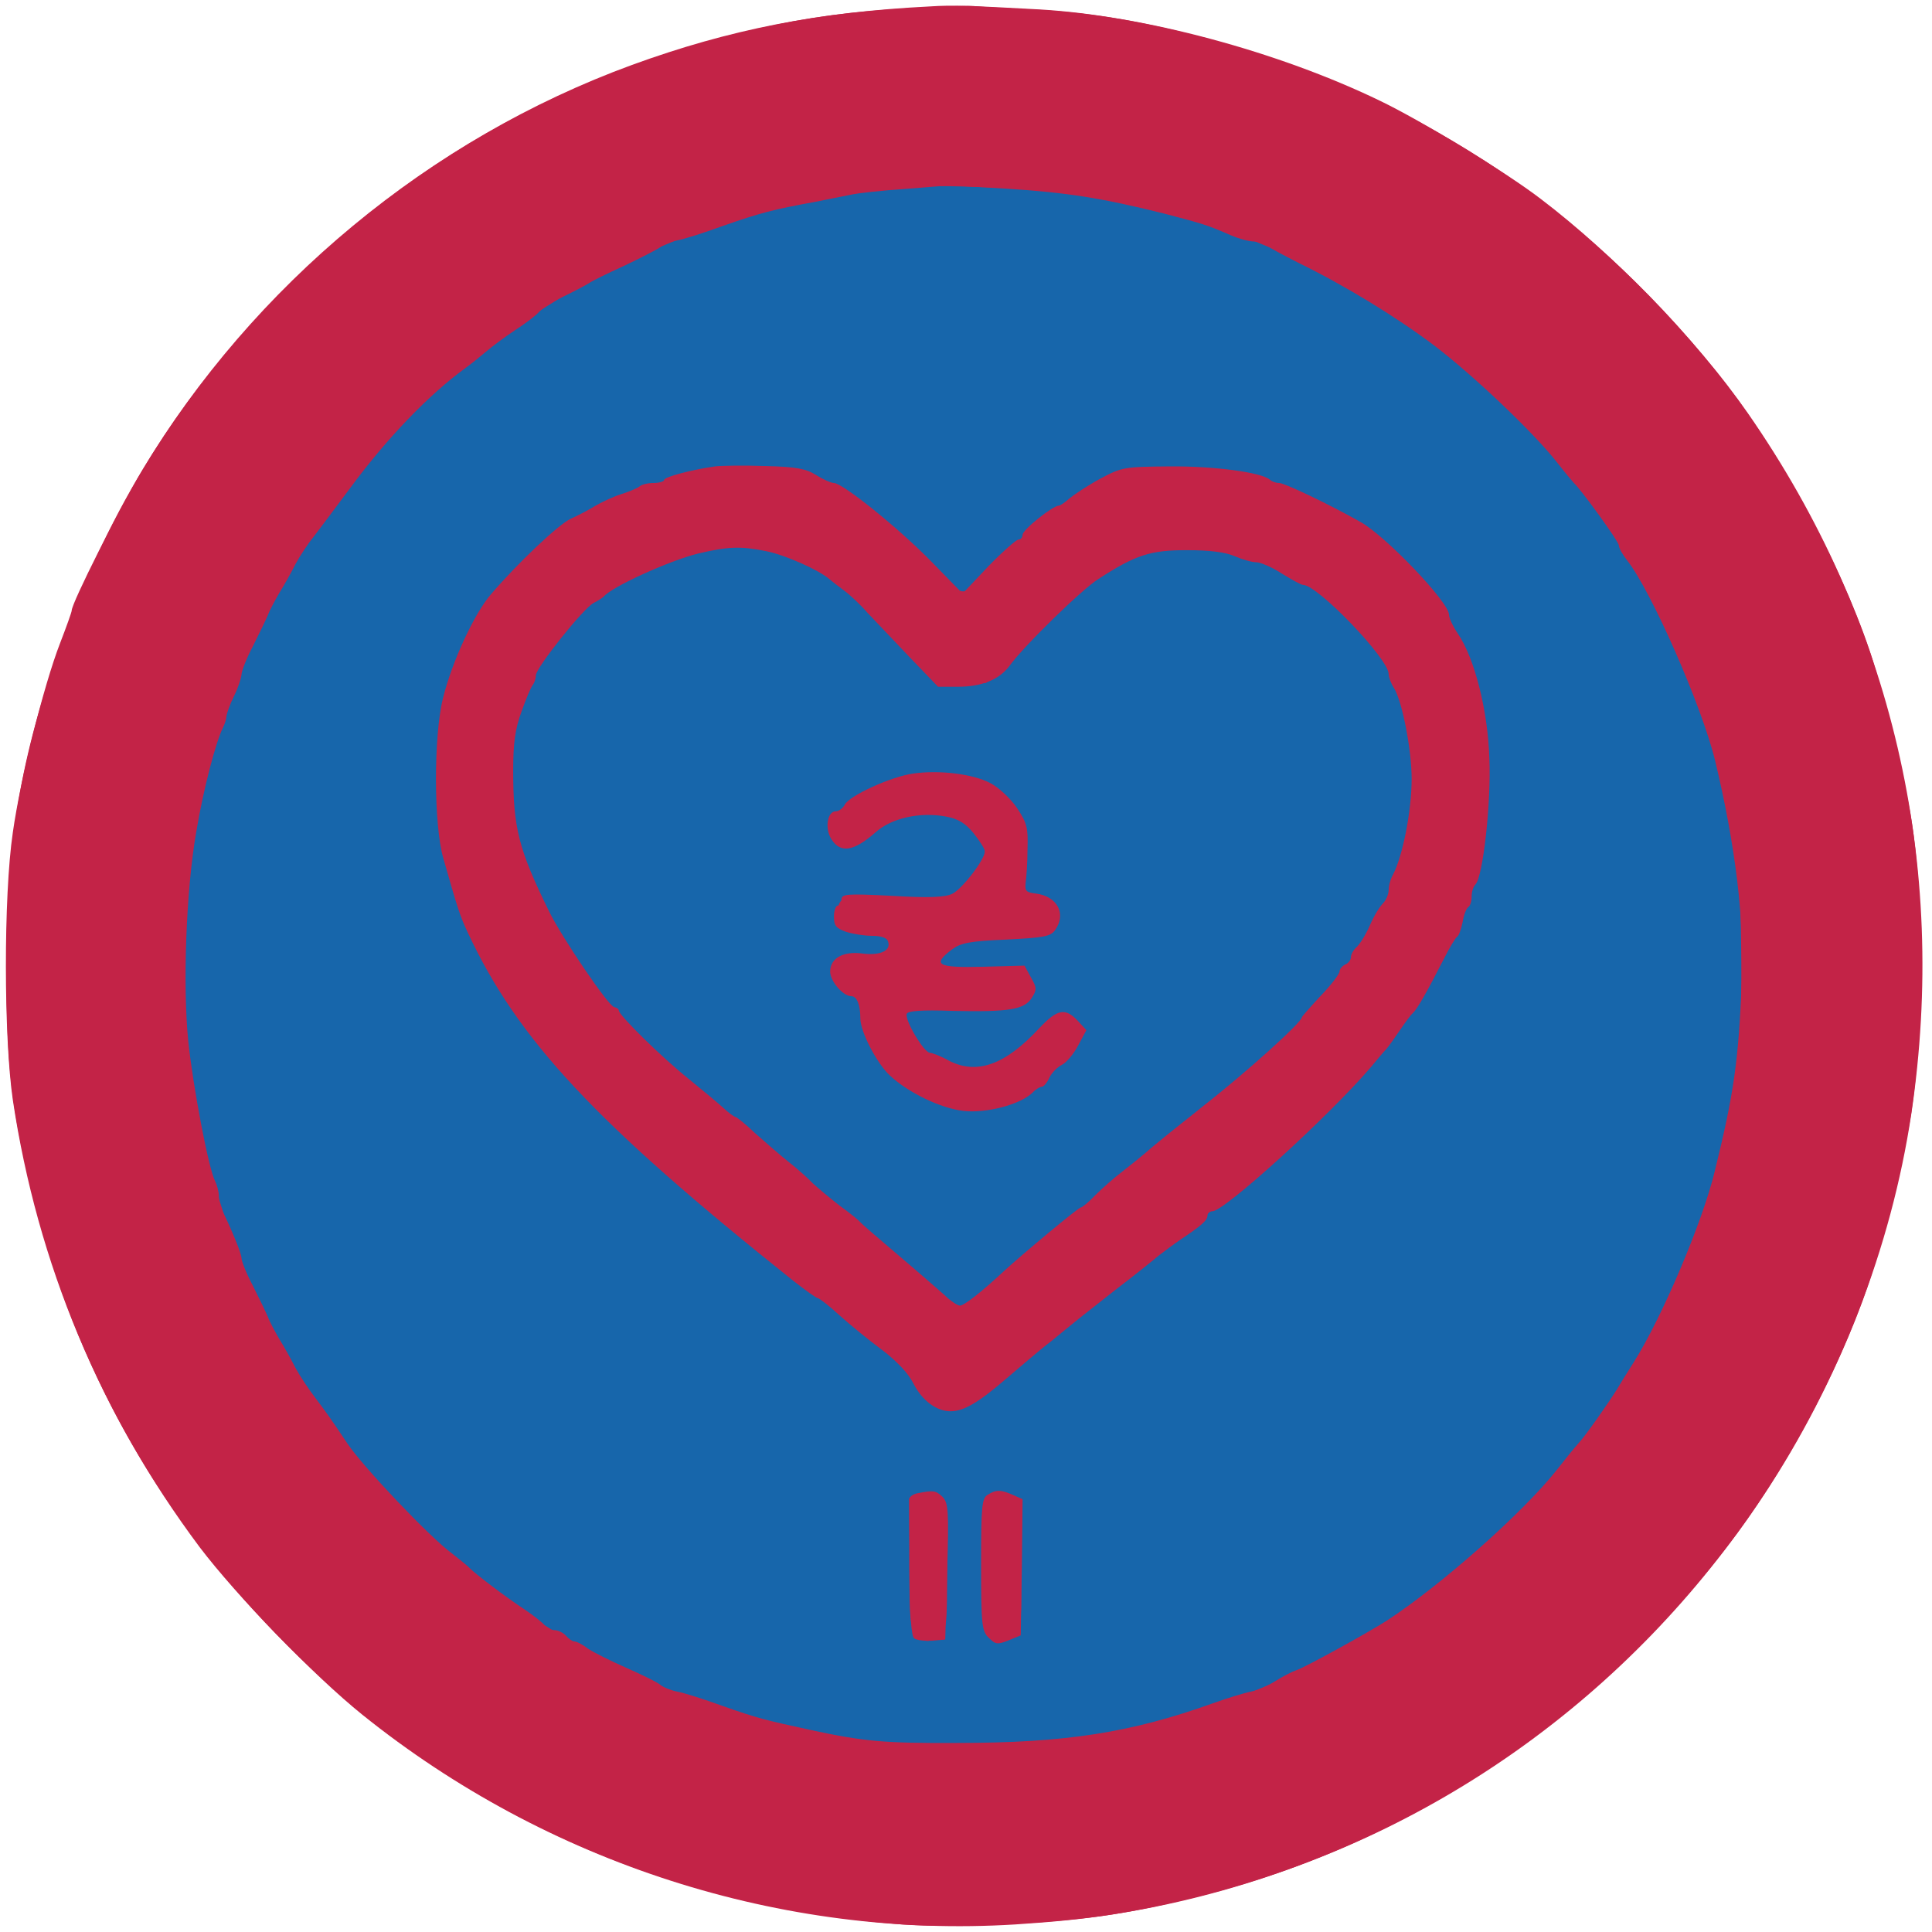
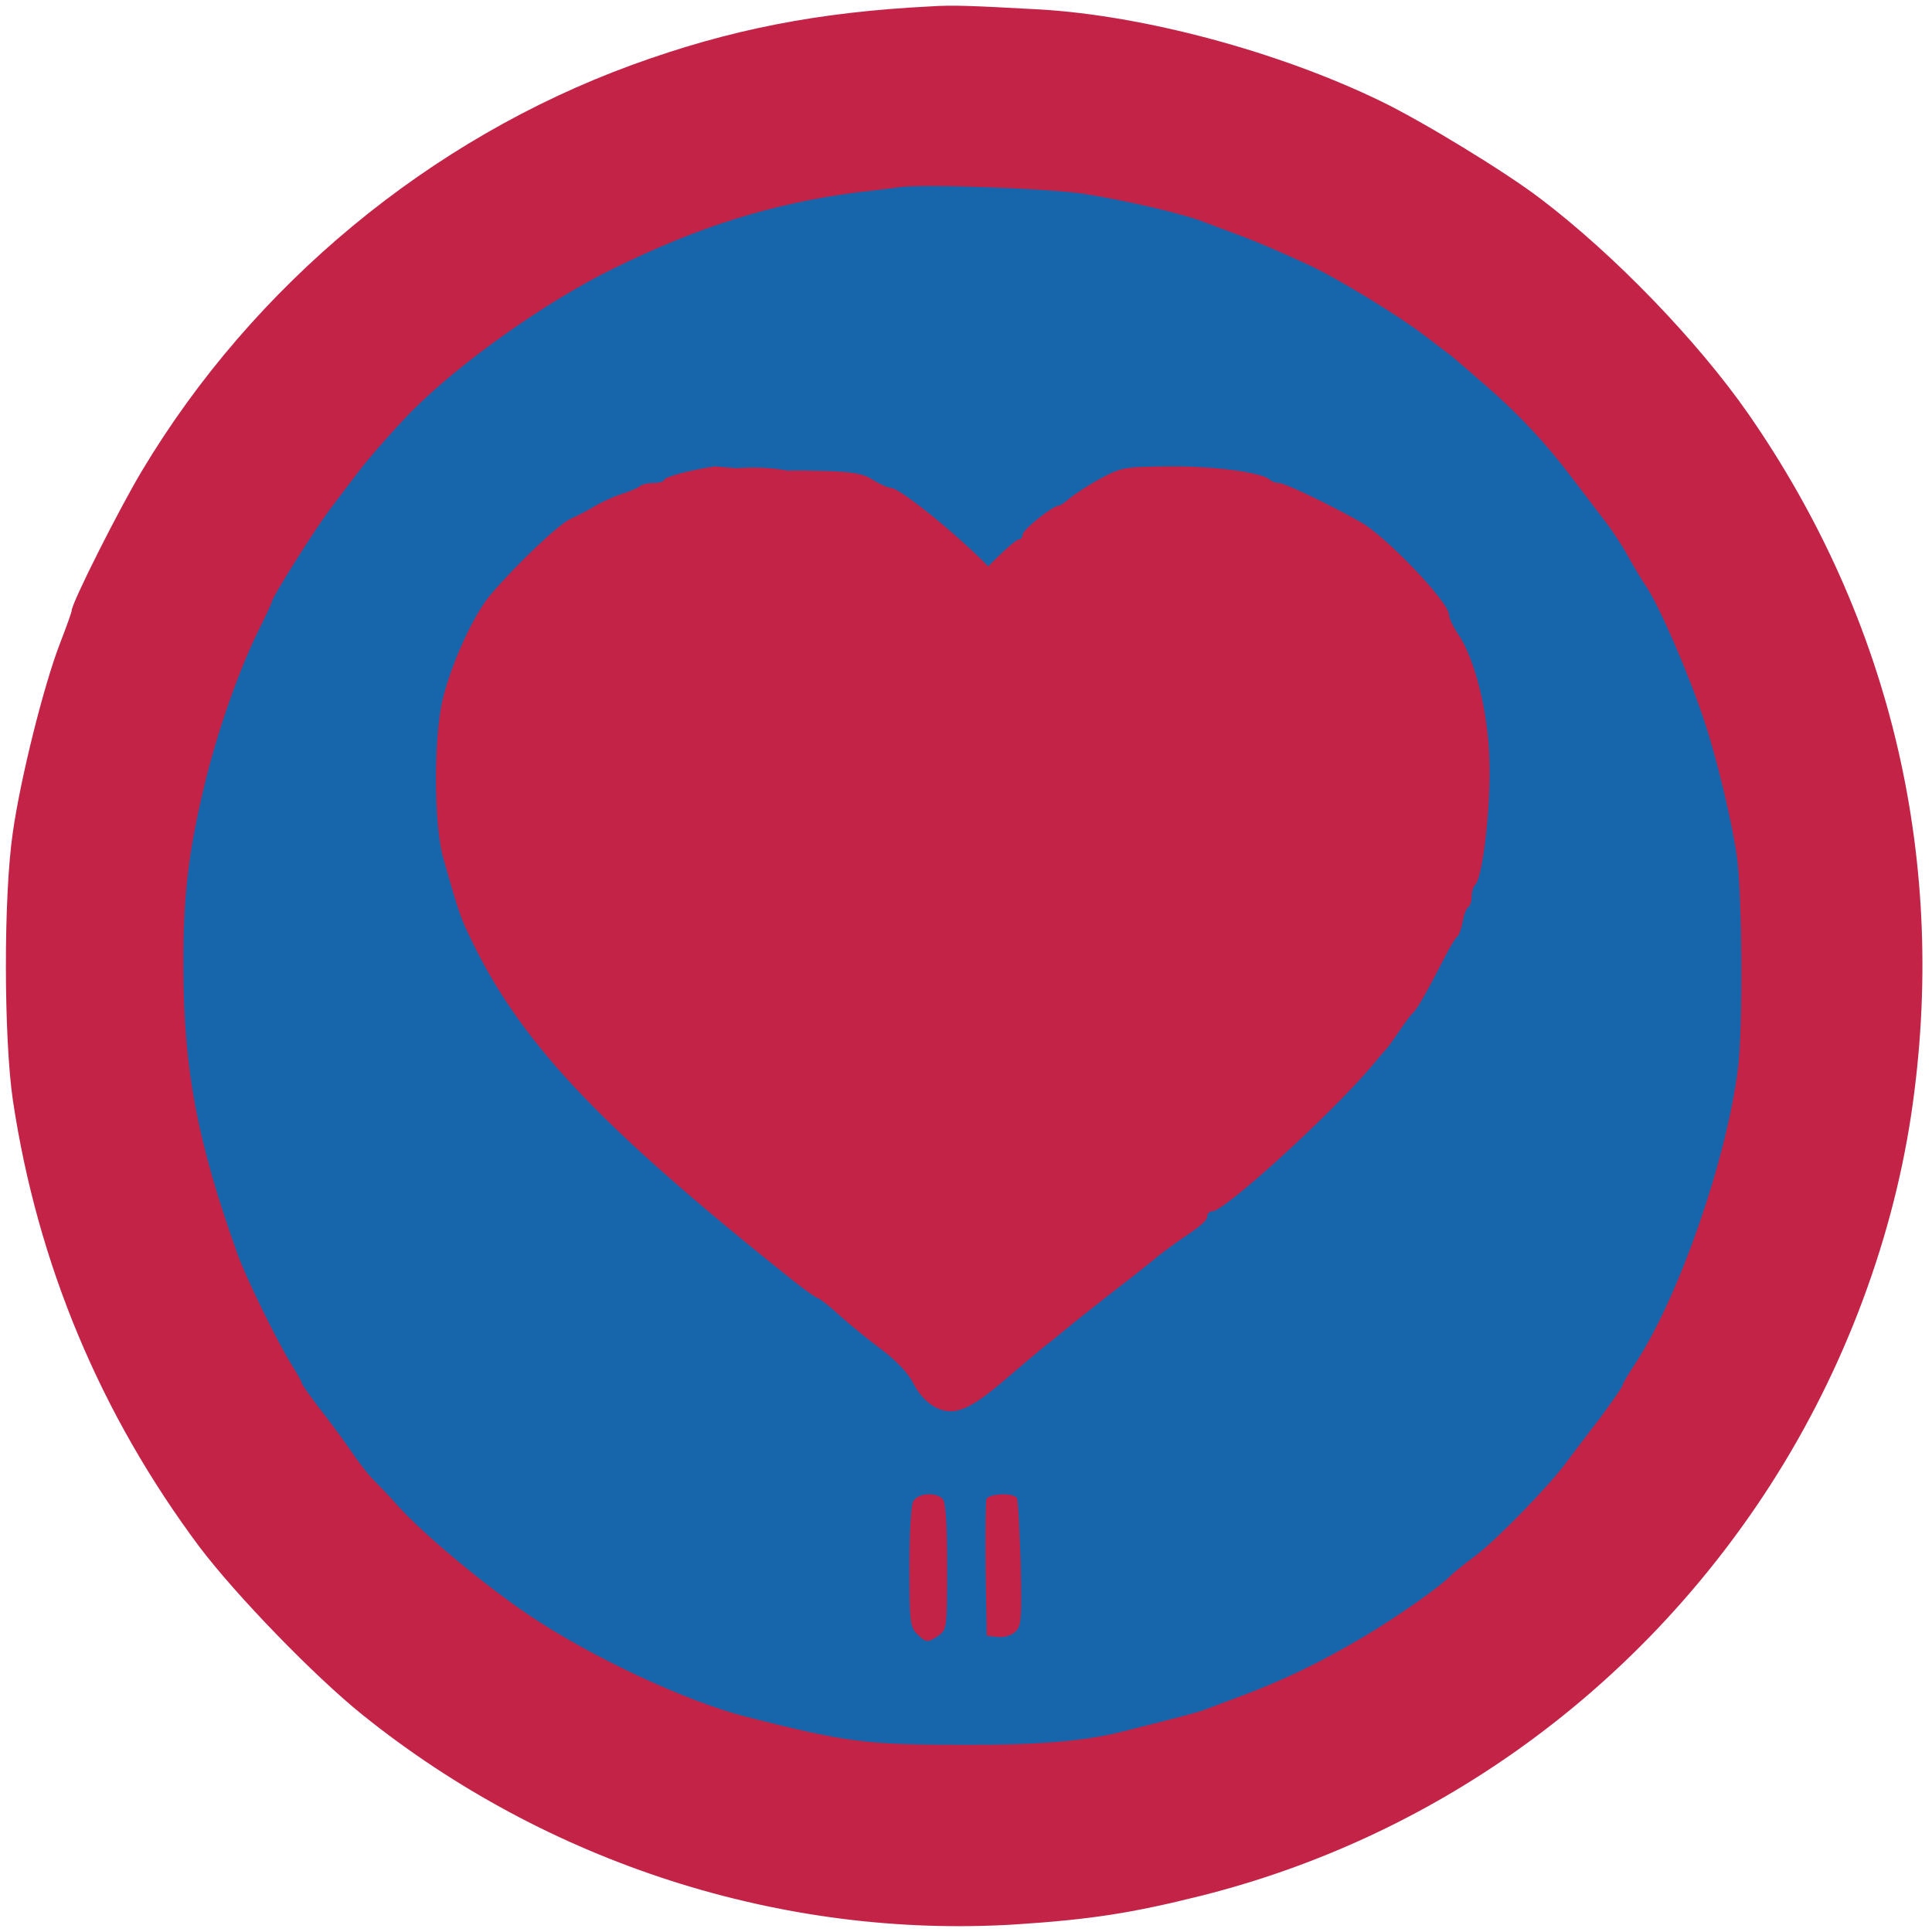
<svg xmlns="http://www.w3.org/2000/svg" version="1.1" width="512pt" height="512pt" viewBox="0 0 512 512" preserveAspectRatio="xMidYMid meet">
  <g transform="translate(0,512) scale(0.1,-0.1)" fill="#c32347" stroke="none">
    <path d="M2465 5103 c-297 -15 -532 -61 -790 -155 -536 -196 -1004 -583 -1299 -1076 -61 -102 -186 -350 -186 -370 0 -4 -14 -43 -31 -87 -43 -111 -105 -359 -125 -501 -25 -169 -24 -545 0 -709 65 -434 232 -833 495 -1185 97 -128 303 -341 431 -444 490 -394 1113 -594 1730 -556 200 13 309 30 493 76 609 153 1138 529 1490 1060 201 303 339 658 392 1011 99 663 -51 1309 -433 1858 -134 192 -354 420 -549 568 -94 72 -316 207 -424 259 -272 132 -629 227 -904 243 -184 10 -230 12 -290 8z" />
  </g>
  <g transform="translate(0,512) scale(0.1,-0.1)" fill="#1766ab" stroke="none">
    <path d="M2385 4624 c-16 -2 -68 -9 -115 -14 -222 -29 -418 -90 -645 -202 -178 -87 -410 -252 -535 -379 -46 -47 -109 -119 -136 -154 -17 -22 -51 -67 -76 -100 -42 -55 -158 -239 -158 -251 0 -2 -16 -37 -36 -77 -52 -106 -108 -266 -142 -407 -43 -179 -57 -298 -56 -485 1 -272 37 -461 144 -760 25 -68 104 -229 143 -292 15 -24 27 -45 27 -49 0 -3 22 -34 48 -68 26 -33 63 -83 82 -111 18 -27 45 -62 59 -76 14 -14 43 -44 64 -68 69 -77 230 -211 350 -292 165 -111 414 -227 572 -268 266 -68 321 -75 575 -75 199 -1 324 10 420 34 159 40 208 53 225 60 11 4 47 18 80 30 122 45 220 92 340 163 89 53 203 133 230 162 6 6 35 30 65 52 55 41 199 189 242 249 13 17 51 68 86 113 34 46 62 86 62 90 0 4 16 31 36 61 114 176 240 537 270 780 13 98 11 464 -3 560 -13 91 -52 256 -85 355 -41 126 -123 315 -158 365 -10 14 -30 48 -45 75 -15 28 -46 75 -70 105 -23 30 -59 78 -80 105 -68 90 -139 166 -225 241 -47 41 -90 78 -95 82 -6 4 -37 28 -70 53 -66 51 -233 153 -307 187 -90 41 -133 60 -193 82 -33 12 -69 26 -80 30 -54 22 -197 56 -320 76 -86 14 -427 27 -490 18z m-254 -763 c105 -36 208 -109 339 -241 90 -91 75 -93 181 15 109 111 211 186 304 220 84 32 232 34 340 6 94 -24 225 -83 308 -138 217 -144 338 -379 336 -655 0 -173 -28 -295 -103 -448 -81 -167 -148 -260 -298 -412 -157 -159 -313 -291 -599 -508 -73 -56 -250 -199 -259 -210 -3 -3 -31 -27 -63 -53 -74 -59 -114 -63 -155 -16 -72 82 -165 166 -308 280 -249 196 -442 359 -540 456 -103 102 -237 264 -279 338 -16 28 -33 57 -40 65 -9 13 -42 85 -76 165 -5 11 -19 58 -31 105 -32 122 -33 341 -1 451 44 153 140 305 255 397 194 159 514 244 689 183z m367 -2713 c8 -8 12 -63 12 -179 0 -162 -1 -168 -22 -183 -29 -20 -34 -20 -58 4 -18 18 -20 33 -20 176 0 88 4 164 10 175 12 22 59 26 78 7z m197 2 c3 -5 7 -83 10 -174 3 -149 2 -166 -15 -181 -11 -10 -30 -15 -47 -13 l-28 3 -3 175 c-1 96 0 180 2 187 6 15 72 18 81 3z" />
-     <path d="M1895 3673 c-107 -14 -266 -90 -353 -169 -124 -112 -179 -232 -189 -409 -8 -169 30 -296 147 -490 27 -44 59 -91 72 -105 13 -14 41 -47 63 -74 22 -27 87 -90 145 -140 133 -114 128 -110 171 -143 41 -32 316 -262 339 -284 41 -39 233 -205 246 -212 11 -6 29 4 62 35 83 76 351 300 532 445 213 171 303 253 378 347 240 298 302 588 184 857 -20 47 -130 188 -146 189 -6 0 -21 11 -35 24 -54 50 -182 104 -298 126 -147 29 -301 -41 -451 -203 -26 -28 -70 -74 -98 -104 l-51 -53 -62 0 -63 0 -77 83 c-133 141 -145 153 -196 189 -113 80 -205 106 -320 91z m700 -626 c45 -16 92 -59 110 -103 17 -41 20 -140 5 -149 -5 -3 -10 -17 -10 -31 0 -21 4 -24 38 -24 43 0 62 -14 62 -44 0 -43 -14 -49 -136 -58 -120 -8 -164 -23 -188 -61 -19 -31 10 -39 126 -32 106 6 107 6 123 -19 13 -20 14 -28 4 -44 -16 -26 -65 -33 -211 -33 l-118 1 0 -29 c0 -61 108 -141 191 -141 44 0 112 43 158 100 37 46 82 55 101 20 17 -31 5 -52 -68 -122 -101 -96 -168 -116 -275 -81 -118 37 -200 120 -212 212 -9 67 -11 69 -50 85 -27 11 -35 21 -35 40 0 42 23 55 86 49 58 -6 74 2 74 38 0 12 -14 18 -57 23 -61 7 -93 27 -93 58 0 42 22 49 117 38 157 -18 180 -15 219 26 60 61 69 104 33 153 -21 28 -90 61 -129 61 -44 0 -119 -32 -152 -66 -29 -29 -42 -35 -70 -32 -28 3 -33 7 -36 31 -6 52 101 129 205 147 55 10 140 4 188 -13z" />
  </g>
  <g transform="translate(0,512) scale(0.1,-0.1)" fill="#c32347" stroke="none">
-     <path d="M2417 5099 c-182 -11 -293 -27 -452 -65 -469 -115 -865 -336 -1204 -674 -268 -267 -455 -557 -584 -905 -119 -319 -160 -550 -160 -895 0 -266 13 -379 69 -605 114 -462 337 -857 674 -1194 439 -440 994 -692 1630 -741 136 -10 403 2 555 26 644 100 1221 444 1631 974 148 191 295 461 373 690 39 113 99 351 116 460 34 226 35 566 0 780 -16 102 -76 343 -110 445 -81 241 -249 546 -410 745 -359 444 -814 739 -1365 883 -165 43 -298 65 -450 72 -63 3 -131 7 -150 9 -19 1 -92 -1 -163 -5z m250 -479 c160 -10 254 -25 418 -66 103 -27 114 -30 178 -58 21 -9 48 -16 60 -16 13 0 27 -4 32 -9 6 -6 44 -26 85 -47 123 -60 259 -143 360 -219 104 -79 264 -231 326 -310 21 -27 42 -52 45 -55 18 -16 119 -155 119 -165 0 -7 10 -25 22 -40 64 -81 198 -386 233 -530 54 -224 78 -423 71 -585 -9 -211 -20 -294 -72 -505 -32 -133 -140 -388 -215 -506 -19 -30 -39 -62 -44 -71 -21 -34 -84 -124 -102 -143 -10 -11 -36 -43 -57 -70 -89 -113 -307 -306 -451 -400 -50 -32 -217 -124 -239 -131 -12 -4 -37 -17 -56 -29 -19 -12 -48 -25 -65 -28 -16 -3 -62 -17 -101 -31 -218 -78 -390 -105 -679 -105 -191 -1 -246 4 -385 34 -124 27 -141 31 -235 64 -49 18 -103 35 -120 38 -16 3 -37 11 -45 18 -8 7 -49 27 -90 45 -41 18 -87 41 -102 51 -14 11 -30 19 -36 19 -5 0 -15 7 -22 15 -7 8 -21 15 -31 15 -10 0 -22 6 -26 13 -4 6 -28 25 -53 42 -49 32 -129 93 -145 109 -5 6 -27 23 -47 39 -60 44 -236 230 -277 291 -44 66 -57 84 -85 121 -17 22 -41 58 -53 80 -11 22 -30 56 -42 75 -11 19 -26 46 -31 60 -6 14 -24 51 -40 83 -17 32 -30 65 -30 73 0 12 -26 75 -51 126 -5 10 -9 27 -9 39 0 11 -5 29 -10 39 -17 32 -58 247 -71 370 -15 148 -6 400 21 555 19 114 52 239 71 277 5 10 9 23 9 30 1 7 9 31 20 53 11 22 19 47 20 57 0 9 13 43 30 75 16 32 34 69 40 83 5 14 20 41 31 60 12 19 31 53 42 75 12 22 33 54 47 71 14 18 58 77 99 132 96 130 207 246 305 317 15 11 40 31 54 43 15 13 50 39 77 57 28 18 57 40 64 49 7 8 36 27 64 40 29 14 59 30 67 35 8 6 51 27 95 47 44 21 87 43 95 49 8 7 29 15 45 18 17 3 71 20 120 38 100 35 135 44 245 64 41 8 86 17 100 20 14 3 75 10 135 14 61 5 112 9 115 9 3 1 73 -3 157 -8z" />
-     <path d="M1895 3884 c-63 -9 -135 -28 -135 -36 0 -4 -13 -8 -28 -8 -15 0 -32 -4 -37 -9 -6 -5 -28 -14 -50 -21 -22 -7 -53 -22 -70 -32 -16 -10 -45 -25 -63 -33 -32 -15 -139 -116 -211 -200 -44 -51 -103 -178 -127 -275 -25 -100 -25 -336 1 -425 38 -134 44 -152 64 -195 133 -286 339 -506 863 -924 32 -25 61 -46 65 -46 5 -1 31 -21 58 -46 28 -25 78 -66 112 -91 40 -30 69 -61 84 -90 23 -45 61 -73 98 -73 35 0 74 23 146 85 39 33 92 79 120 100 27 22 56 46 65 53 8 7 56 44 105 83 50 38 101 79 115 91 14 11 41 31 60 44 54 36 70 50 70 63 0 6 6 11 13 11 32 0 310 253 420 382 15 18 33 40 41 48 7 8 23 31 36 50 13 19 28 40 34 45 12 11 38 57 83 145 15 30 31 56 35 58 4 2 10 19 14 38 3 19 10 37 15 40 5 3 9 15 9 28 0 12 4 26 10 32 20 20 42 216 37 334 -4 127 -39 265 -83 330 -13 19 -24 42 -24 51 0 33 -168 209 -235 246 -85 48 -201 103 -215 103 -9 0 -20 4 -25 9 -22 19 -146 36 -265 35 -121 -1 -127 -2 -185 -33 -33 -18 -69 -42 -81 -52 -11 -10 -24 -19 -28 -19 -16 0 -96 -64 -96 -77 0 -7 -5 -13 -11 -13 -6 0 -42 -32 -80 -71 l-68 -72 -83 85 c-86 88 -235 208 -258 208 -7 0 -28 9 -47 21 -27 17 -53 22 -136 24 -56 2 -115 1 -132 -1z m137 -225 c49 -10 137 -49 165 -73 7 -6 25 -20 40 -31 15 -11 43 -37 62 -59 20 -21 70 -74 111 -117 l76 -79 52 0 c64 0 110 19 137 55 39 54 191 202 235 230 100 65 139 77 235 77 60 0 102 -5 127 -16 21 -9 46 -16 57 -16 11 0 42 -13 68 -30 26 -16 51 -30 56 -30 39 0 227 -196 227 -236 0 -8 6 -25 14 -37 22 -35 47 -164 47 -241 0 -86 -24 -205 -49 -253 -7 -12 -12 -31 -12 -42 0 -11 -7 -27 -15 -35 -9 -9 -25 -35 -35 -59 -11 -25 -27 -50 -35 -57 -8 -7 -15 -19 -15 -27 0 -7 -7 -16 -15 -19 -8 -4 -15 -12 -15 -18 0 -7 -22 -36 -50 -65 -27 -29 -50 -55 -50 -57 0 -13 -146 -145 -260 -234 -17 -14 -40 -32 -50 -40 -10 -8 -33 -26 -50 -40 -17 -14 -42 -34 -54 -45 -13 -11 -40 -33 -62 -50 -21 -16 -53 -44 -71 -62 -17 -18 -35 -33 -39 -33 -6 0 -154 -123 -205 -170 -58 -54 -104 -90 -115 -90 -6 0 -25 12 -41 28 -17 15 -72 63 -124 107 -52 44 -96 82 -99 86 -3 4 -27 24 -55 44 -27 21 -59 48 -71 59 -11 12 -39 37 -63 56 -24 19 -64 54 -90 77 -25 24 -49 43 -52 43 -3 0 -17 10 -31 23 -13 12 -55 47 -92 77 -75 60 -186 170 -186 182 0 4 -6 8 -12 9 -14 0 -140 186 -173 254 -81 165 -95 221 -95 373 0 72 5 110 22 156 12 34 25 65 30 71 4 5 8 16 8 25 0 20 125 177 153 192 12 6 24 14 27 17 21 26 176 96 250 114 80 19 114 20 182 6z" />
-     <path d="M2420 3070 c-58 -8 -168 -58 -181 -82 -5 -10 -16 -18 -24 -18 -23 0 -30 -47 -11 -75 24 -37 59 -31 116 19 42 38 118 55 187 42 32 -6 51 -17 73 -44 16 -20 30 -42 30 -48 0 -22 -61 -101 -87 -113 -20 -9 -62 -11 -160 -5 -119 6 -133 5 -133 -10 0 -9 -4 -16 -10 -16 -5 0 -10 -13 -10 -29 0 -24 6 -31 31 -40 18 -6 49 -11 69 -11 24 0 40 -5 43 -14 10 -25 -20 -39 -67 -33 -51 7 -86 -12 -86 -48 0 -25 34 -65 56 -65 15 0 24 -23 24 -59 0 -35 43 -118 78 -151 48 -45 134 -87 195 -94 61 -7 151 17 183 48 8 9 20 16 25 16 5 0 14 11 20 24 6 13 21 28 33 34 11 5 31 28 43 51 l22 41 -23 25 c-33 35 -54 31 -102 -20 -90 -97 -165 -124 -239 -86 -21 12 -45 21 -51 21 -15 0 -67 87 -61 103 2 8 38 11 123 8 146 -3 188 3 208 34 14 22 14 27 -2 55 l-17 31 -110 -3 c-121 -3 -136 5 -82 46 23 17 47 22 143 26 99 5 118 8 130 25 31 43 6 90 -51 97 -26 3 -29 7 -27 28 2 14 5 54 5 90 2 57 -2 70 -28 109 -17 25 -48 54 -71 66 -46 24 -135 35 -204 25z" />
-     <path d="M2433 1163 c-13 -2 -23 -10 -24 -16 0 -7 0 -91 1 -187 1 -123 5 -177 13 -182 7 -5 28 -7 47 -6 l35 3 5 180 c5 162 3 182 -12 198 -18 17 -24 18 -65 10z" />
-     <path d="M2618 1159 c-16 -9 -18 -29 -18 -184 0 -162 2 -177 20 -195 18 -18 23 -19 53 -7 l32 13 3 181 2 180 -25 11 c-31 14 -45 15 -67 1z" />
+     <path d="M1895 3884 c-63 -9 -135 -28 -135 -36 0 -4 -13 -8 -28 -8 -15 0 -32 -4 -37 -9 -6 -5 -28 -14 -50 -21 -22 -7 -53 -22 -70 -32 -16 -10 -45 -25 -63 -33 -32 -15 -139 -116 -211 -200 -44 -51 -103 -178 -127 -275 -25 -100 -25 -336 1 -425 38 -134 44 -152 64 -195 133 -286 339 -506 863 -924 32 -25 61 -46 65 -46 5 -1 31 -21 58 -46 28 -25 78 -66 112 -91 40 -30 69 -61 84 -90 23 -45 61 -73 98 -73 35 0 74 23 146 85 39 33 92 79 120 100 27 22 56 46 65 53 8 7 56 44 105 83 50 38 101 79 115 91 14 11 41 31 60 44 54 36 70 50 70 63 0 6 6 11 13 11 32 0 310 253 420 382 15 18 33 40 41 48 7 8 23 31 36 50 13 19 28 40 34 45 12 11 38 57 83 145 15 30 31 56 35 58 4 2 10 19 14 38 3 19 10 37 15 40 5 3 9 15 9 28 0 12 4 26 10 32 20 20 42 216 37 334 -4 127 -39 265 -83 330 -13 19 -24 42 -24 51 0 33 -168 209 -235 246 -85 48 -201 103 -215 103 -9 0 -20 4 -25 9 -22 19 -146 36 -265 35 -121 -1 -127 -2 -185 -33 -33 -18 -69 -42 -81 -52 -11 -10 -24 -19 -28 -19 -16 0 -96 -64 -96 -77 0 -7 -5 -13 -11 -13 -6 0 -42 -32 -80 -71 c-86 88 -235 208 -258 208 -7 0 -28 9 -47 21 -27 17 -53 22 -136 24 -56 2 -115 1 -132 -1z m137 -225 c49 -10 137 -49 165 -73 7 -6 25 -20 40 -31 15 -11 43 -37 62 -59 20 -21 70 -74 111 -117 l76 -79 52 0 c64 0 110 19 137 55 39 54 191 202 235 230 100 65 139 77 235 77 60 0 102 -5 127 -16 21 -9 46 -16 57 -16 11 0 42 -13 68 -30 26 -16 51 -30 56 -30 39 0 227 -196 227 -236 0 -8 6 -25 14 -37 22 -35 47 -164 47 -241 0 -86 -24 -205 -49 -253 -7 -12 -12 -31 -12 -42 0 -11 -7 -27 -15 -35 -9 -9 -25 -35 -35 -59 -11 -25 -27 -50 -35 -57 -8 -7 -15 -19 -15 -27 0 -7 -7 -16 -15 -19 -8 -4 -15 -12 -15 -18 0 -7 -22 -36 -50 -65 -27 -29 -50 -55 -50 -57 0 -13 -146 -145 -260 -234 -17 -14 -40 -32 -50 -40 -10 -8 -33 -26 -50 -40 -17 -14 -42 -34 -54 -45 -13 -11 -40 -33 -62 -50 -21 -16 -53 -44 -71 -62 -17 -18 -35 -33 -39 -33 -6 0 -154 -123 -205 -170 -58 -54 -104 -90 -115 -90 -6 0 -25 12 -41 28 -17 15 -72 63 -124 107 -52 44 -96 82 -99 86 -3 4 -27 24 -55 44 -27 21 -59 48 -71 59 -11 12 -39 37 -63 56 -24 19 -64 54 -90 77 -25 24 -49 43 -52 43 -3 0 -17 10 -31 23 -13 12 -55 47 -92 77 -75 60 -186 170 -186 182 0 4 -6 8 -12 9 -14 0 -140 186 -173 254 -81 165 -95 221 -95 373 0 72 5 110 22 156 12 34 25 65 30 71 4 5 8 16 8 25 0 20 125 177 153 192 12 6 24 14 27 17 21 26 176 96 250 114 80 19 114 20 182 6z" />
  </g>
</svg>